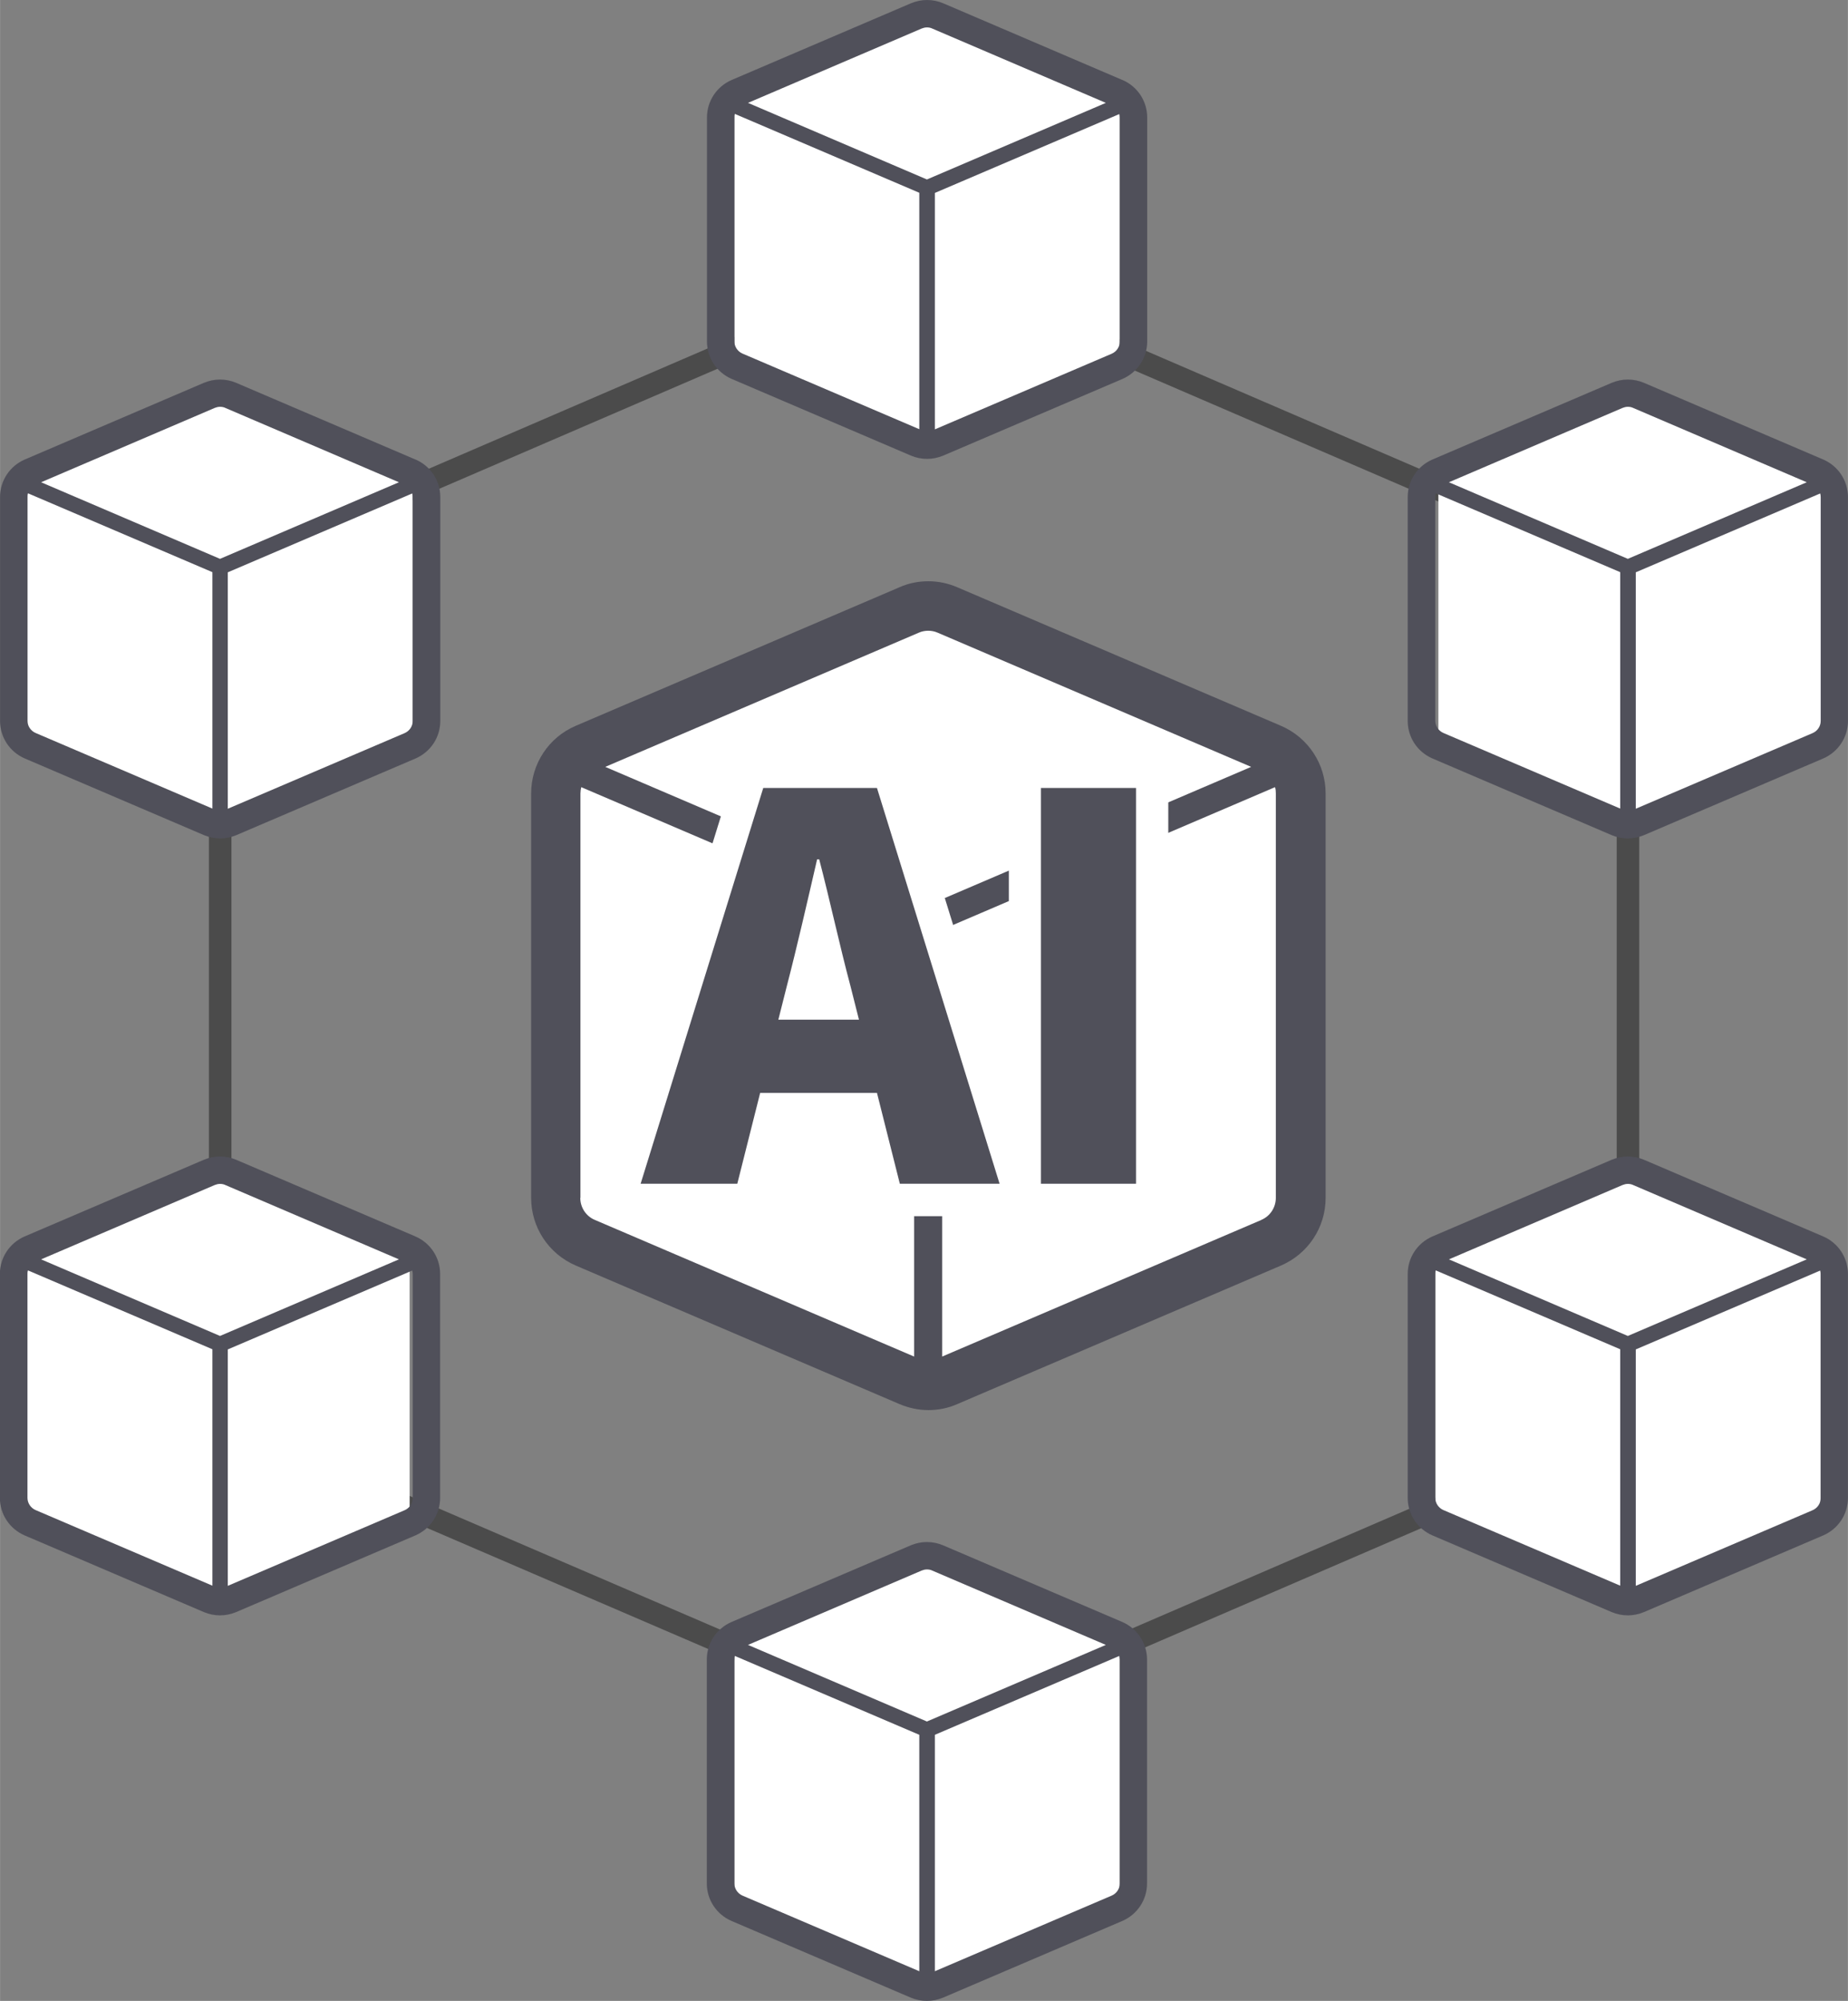
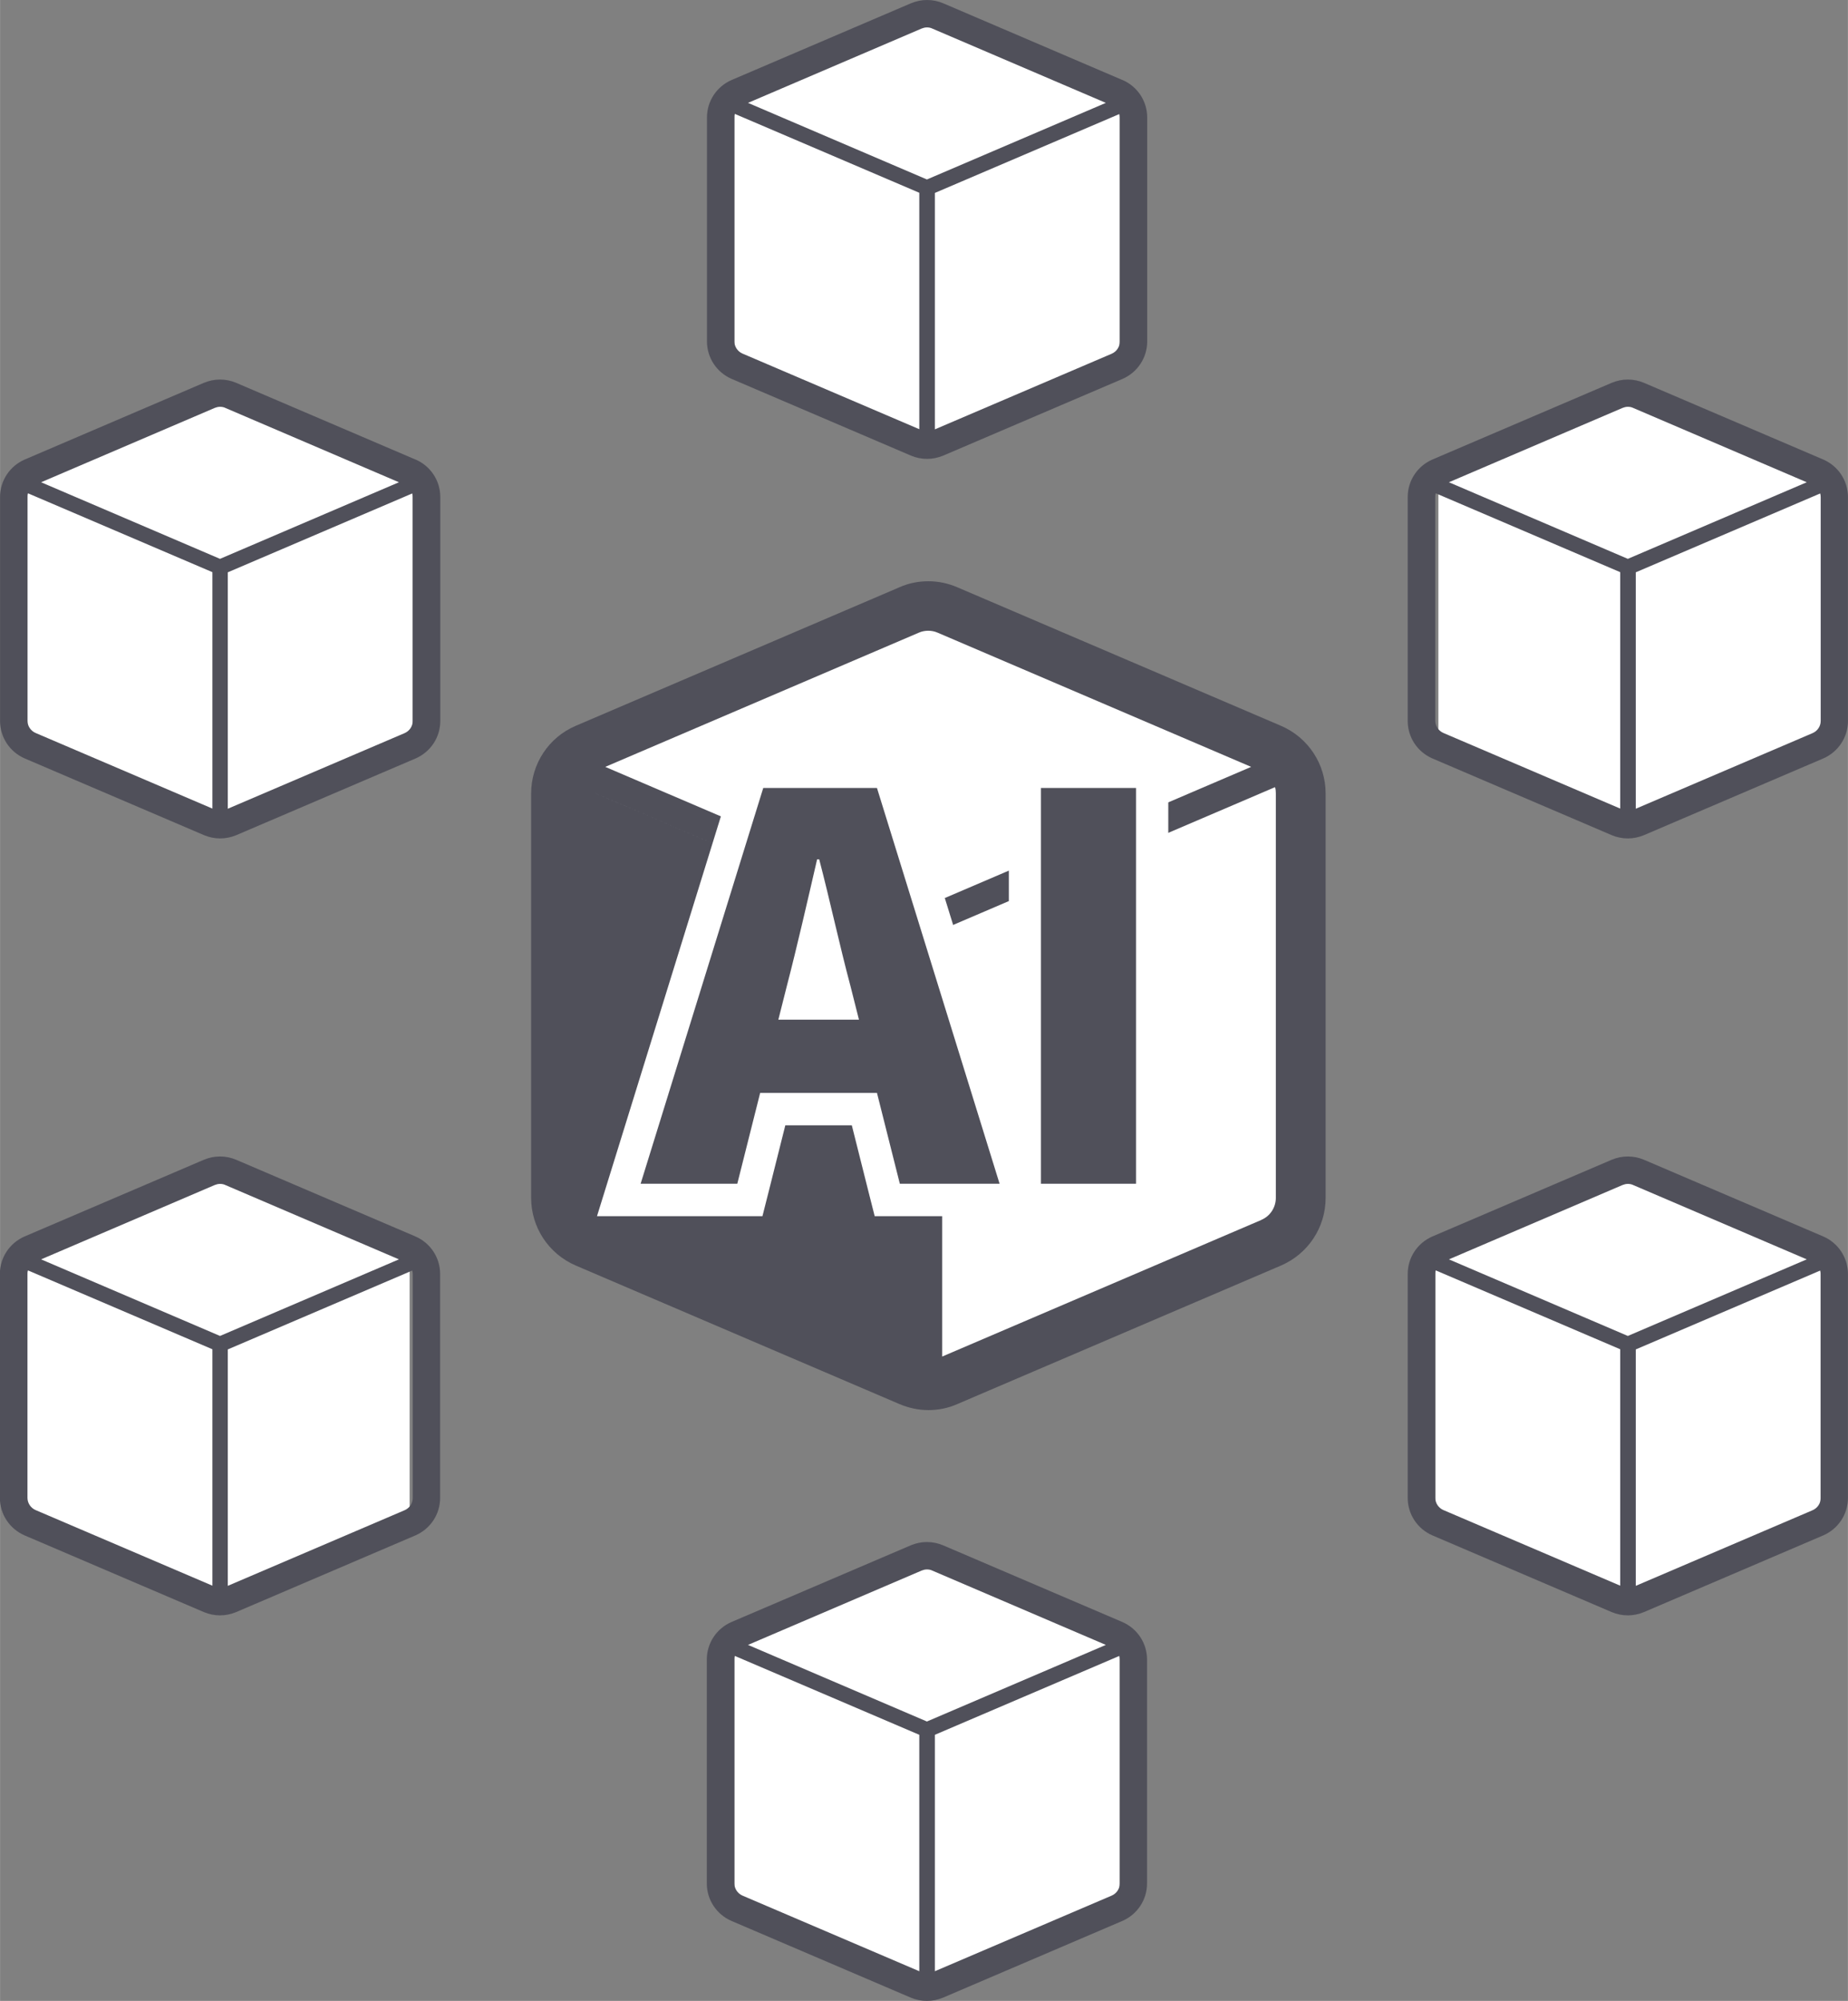
<svg xmlns="http://www.w3.org/2000/svg" id="_レイヤー_1" data-name="レイヤー 1" width="40.19mm" height="43.5mm" viewBox="0 0 113.92 123.31">
  <rect x="0" y="0" width="113.92" height="123.31" fill="#808080" stroke="none" />
  <defs>
    <style>
      .cls-1 {
        fill: #50505a;
      }

      .cls-1, .cls-2 {
        stroke-width: 0px;
      }

      .cls-2 {
        fill: #fff;
      }

      .cls-3 {
        fill: none;
        stroke: #4b4b4b;
        stroke-miterlimit: 10;
        stroke-width: 1.39px;
      }
    </style>
  </defs>
  <polygon class="cls-2" points="79.6 76.76 57.4 86.64 34.8 76.76 34.8 47.15 57.2 36.56 79.6 47.15 79.6 76.76" />
  <g>
-     <path class="cls-1" d="M78.97,44.73l-19.96-8.54c-.56-.24-1.16-.37-1.78-.37s-1.22.12-1.78.37l-19.96,8.54c-1.67.71-2.75,2.35-2.75,4.17v24.92c0,1.82,1.08,3.45,2.75,4.17l19.96,8.54c.57.24,1.17.37,1.78.37s1.22-.12,1.78-.37l19.96-8.54c1.67-.72,2.75-2.35,2.75-4.17v-24.92c0-1.82-1.08-3.45-2.75-4.17ZM35.78,73.82v-24.92c0-.13.02-.26.05-.39l20.52,8.78v26.31l-19.68-8.42c-.55-.23-.9-.77-.9-1.36ZM77.76,75.18l-19.68,8.42v-26.31l20.52-8.78c.04.13.05.26.05.39v24.92c0,.59-.35,1.13-.9,1.36ZM57.22,38.87c.2,0,.4.04.58.12l19.33,8.27-19.91,8.52-19.91-8.52,19.33-8.27c.18-.08.38-.12.58-.12Z" />
+     <path class="cls-1" d="M78.97,44.73l-19.96-8.54c-.56-.24-1.16-.37-1.78-.37s-1.22.12-1.78.37l-19.96,8.54c-1.67.71-2.75,2.35-2.75,4.17v24.92c0,1.82,1.08,3.45,2.75,4.17l19.96,8.54c.57.24,1.17.37,1.78.37s1.22-.12,1.78-.37l19.96-8.54c1.67-.72,2.75-2.35,2.75-4.17v-24.92c0-1.82-1.08-3.45-2.75-4.17ZM35.78,73.82v-24.92c0-.13.02-.26.05-.39l20.52,8.78l-19.68-8.42c-.55-.23-.9-.77-.9-1.36ZM77.76,75.18l-19.68,8.42v-26.31l20.52-8.78c.04.13.05.26.05.39v24.92c0,.59-.35,1.13-.9,1.36ZM57.22,38.87c.2,0,.4.04.58.12l19.33,8.27-19.91,8.52-19.91-8.52,19.33-8.27c.18-.08.38-.12.58-.12Z" />
    <g>
      <g>
        <path class="cls-1" d="M54.69,73.95l-1.41-5.6h-5.65l-1.41,5.6h-8.08l8.18-26.38h8.47l8.18,26.38h-8.28ZM51.67,61.84l-.21-.82c-.34-1.26-.67-2.66-1.01-4.07-.33,1.4-.67,2.8-.99,4.07l-.21.82h2.42Z" />
        <path class="cls-2" d="M54.06,48.56l7.56,24.39h-6.15l-1.41-5.6h-7.2l-1.41,5.6h-5.96l7.56-24.39h7.01M47.97,62.84h4.98l-.52-2.06c-.65-2.42-1.28-5.34-1.93-7.82h-.13c-.59,2.55-1.24,5.4-1.87,7.82l-.52,2.06M55.52,46.58h-9.93l-.43,1.4-7.56,24.39-.8,2.58h10.2l.38-1.5,1.03-4.1h4.1l1.03,4.1.38,1.5h10.4l-.8-2.58-7.56-24.39-.43-1.4h0Z" />
      </g>
      <g>
        <rect class="cls-1" x="63.18" y="47.57" width="7.85" height="26.38" />
        <path class="cls-2" d="M70.03,48.56v24.39h-5.86v-24.39h5.86M72.02,46.58h-9.83v28.36h9.83v-28.36h0Z" />
      </g>
    </g>
  </g>
  <g>
-     <polygon class="cls-3" points="100.36 87.92 57.03 106.62 13.57 87.92 13.57 35.19 56.96 16.48 100.36 35.19 100.36 87.92" />
    <polygon class="cls-2" points="25.44 45.45 13.67 50.69 1.69 45.45 1.69 29.75 13.57 24.14 25.44 29.75 25.44 45.45" />
    <polygon class="cls-2" points="25.25 93.34 13.48 98.58 1.5 93.34 1.5 77.64 13.38 72.03 25.25 77.64 25.25 93.34" />
    <polygon class="cls-2" points="112.42 45.45 100.65 50.69 88.67 45.45 88.67 29.75 100.55 24.14 112.42 29.75 112.42 45.45" />
    <polygon class="cls-2" points="112.23 93.34 100.46 98.58 88.48 93.34 88.48 77.64 100.36 72.03 112.23 77.64 112.23 93.34" />
    <polygon class="cls-2" points="69.02 117.1 57.25 122.34 45.27 117.1 45.27 101.4 57.15 95.79 69.02 101.4 69.02 117.1" />
    <polygon class="cls-2" points="69.02 22.07 57.25 27.31 45.27 22.07 45.27 6.37 57.15 .76 69.02 6.37 69.02 22.07" />
    <path class="cls-1" d="M25.61,28.32l-11.06-4.73c-.31-.13-.64-.2-.99-.2s-.67.07-.99.2L1.52,28.32c-.92.4-1.52,1.3-1.52,2.31v13.8c0,1.01.6,1.91,1.52,2.31l11.06,4.73c.31.13.65.2.99.2s.67-.07.99-.2l11.06-4.73c.92-.4,1.52-1.3,1.52-2.31v-13.8c0-1.01-.6-1.91-1.52-2.31ZM1.69,44.42v-13.8c0-.07,0-.14.03-.22l11.37,4.86v14.57l-10.9-4.66c-.3-.13-.5-.43-.5-.75ZM24.94,45.18l-10.9,4.66v-14.57l11.37-4.86c.02.07.03.14.03.22v13.8c0,.33-.2.62-.5.75ZM13.57,25.07c.11,0,.22.02.32.07l10.7,4.58-11.03,4.72-11.03-4.72,10.7-4.58c.1-.04.21-.07.32-.07Z" />
    <path class="cls-1" d="M25.61,76.2l-11.06-4.73c-.31-.13-.64-.2-.99-.2s-.67.07-.99.2l-11.06,4.73c-.92.4-1.52,1.3-1.52,2.31v13.8c0,1.01.6,1.91,1.52,2.31l11.06,4.73c.31.13.65.2.99.2s.67-.07.99-.2l11.06-4.73c.92-.4,1.52-1.3,1.52-2.31v-13.8c0-1.01-.6-1.91-1.52-2.31ZM1.69,92.31v-13.8c0-.07,0-.14.03-.22l11.37,4.86v14.57l-10.9-4.66c-.3-.13-.5-.43-.5-.75ZM24.94,93.07l-10.9,4.66v-14.57l11.37-4.86c.02.07.03.14.03.22v13.8c0,.33-.2.62-.5.75ZM13.57,72.96c.11,0,.22.02.32.07l10.7,4.58-11.03,4.72-11.03-4.72,10.7-4.58c.1-.04.21-.07.32-.07Z" />
    <path class="cls-1" d="M112.4,28.32l-11.06-4.73c-.31-.13-.64-.2-.99-.2s-.67.07-.99.2l-11.06,4.73c-.92.4-1.52,1.3-1.52,2.31v13.8c0,1.01.6,1.91,1.52,2.31l11.06,4.73c.31.13.65.2.99.2s.67-.07.99-.2l11.06-4.73c.92-.4,1.52-1.3,1.52-2.31v-13.8c0-1.01-.6-1.91-1.52-2.31ZM88.48,44.42v-13.8c0-.07,0-.14.03-.22l11.37,4.86v14.57l-10.9-4.66c-.3-.13-.5-.43-.5-.75ZM111.74,45.18l-10.9,4.66v-14.57l11.37-4.86c.02.07.03.14.03.22v13.8c0,.33-.2.62-.5.75ZM100.36,25.07c.11,0,.22.02.32.07l10.7,4.58-11.03,4.72-11.03-4.72,10.7-4.58c.1-.04.21-.07.32-.07Z" />
    <path class="cls-1" d="M112.4,76.2l-11.06-4.73c-.31-.13-.64-.2-.99-.2s-.67.07-.99.2l-11.06,4.73c-.92.4-1.52,1.3-1.52,2.31v13.8c0,1.01.6,1.91,1.52,2.31l11.06,4.73c.31.13.65.2.99.2s.67-.07.99-.2l11.06-4.73c.92-.4,1.52-1.3,1.52-2.31v-13.8c0-1.01-.6-1.91-1.52-2.31ZM88.48,92.31v-13.8c0-.07,0-.14.03-.22l11.37,4.86v14.57l-10.9-4.66c-.3-.13-.5-.43-.5-.75ZM111.74,93.07l-10.9,4.66v-14.57l11.37-4.86c.02.07.03.14.03.22v13.8c0,.33-.2.62-.5.75ZM100.36,72.96c.11,0,.22.02.32.07l10.7,4.58-11.03,4.72-11.03-4.72,10.7-4.58c.1-.04.21-.07.32-.07Z" />
    <path class="cls-1" d="M69.19,99.96l-11.06-4.73c-.31-.13-.64-.2-.99-.2s-.67.07-.99.2l-11.06,4.73c-.92.4-1.52,1.3-1.52,2.31v13.8c0,1.01.6,1.91,1.52,2.31l11.06,4.73c.31.13.65.2.99.2s.67-.07.99-.2l11.06-4.73c.92-.4,1.52-1.3,1.52-2.31v-13.8c0-1.01-.6-1.91-1.52-2.31ZM45.27,116.07v-13.8c0-.07,0-.14.03-.22l11.37,4.86v14.57l-10.9-4.66c-.3-.13-.5-.43-.5-.75ZM68.53,116.82l-10.9,4.66v-14.57l11.37-4.86c.02.07.03.14.03.22v13.8c0,.33-.2.62-.5.75ZM57.15,96.72c.11,0,.22.02.32.07l10.7,4.58-11.03,4.72-11.03-4.72,10.7-4.58c.1-.04.21-.07.32-.07Z" />
    <path class="cls-1" d="M69.19,4.93L58.14.2c-.31-.13-.64-.2-.99-.2s-.67.07-.99.2l-11.06,4.73c-.92.4-1.52,1.3-1.52,2.31v13.8c0,1.01.6,1.91,1.52,2.31l11.06,4.73c.31.13.65.2.99.2s.67-.07.99-.2l11.06-4.73c.92-.4,1.52-1.3,1.52-2.31V7.24c0-1.01-.6-1.91-1.52-2.31ZM45.27,21.04V7.24c0-.07,0-.14.03-.22l11.37,4.86v14.57l-10.9-4.66c-.3-.13-.5-.43-.5-.75ZM68.53,21.8l-10.9,4.66v-14.57l11.37-4.86c.02.07.03.14.03.22v13.8c0,.33-.2.62-.5.75ZM57.15,1.69c.11,0,.22.02.32.07l10.7,4.58-11.03,4.72-11.03-4.72,10.7-4.58c.1-.04.21-.07.32-.07Z" />
  </g>
</svg>